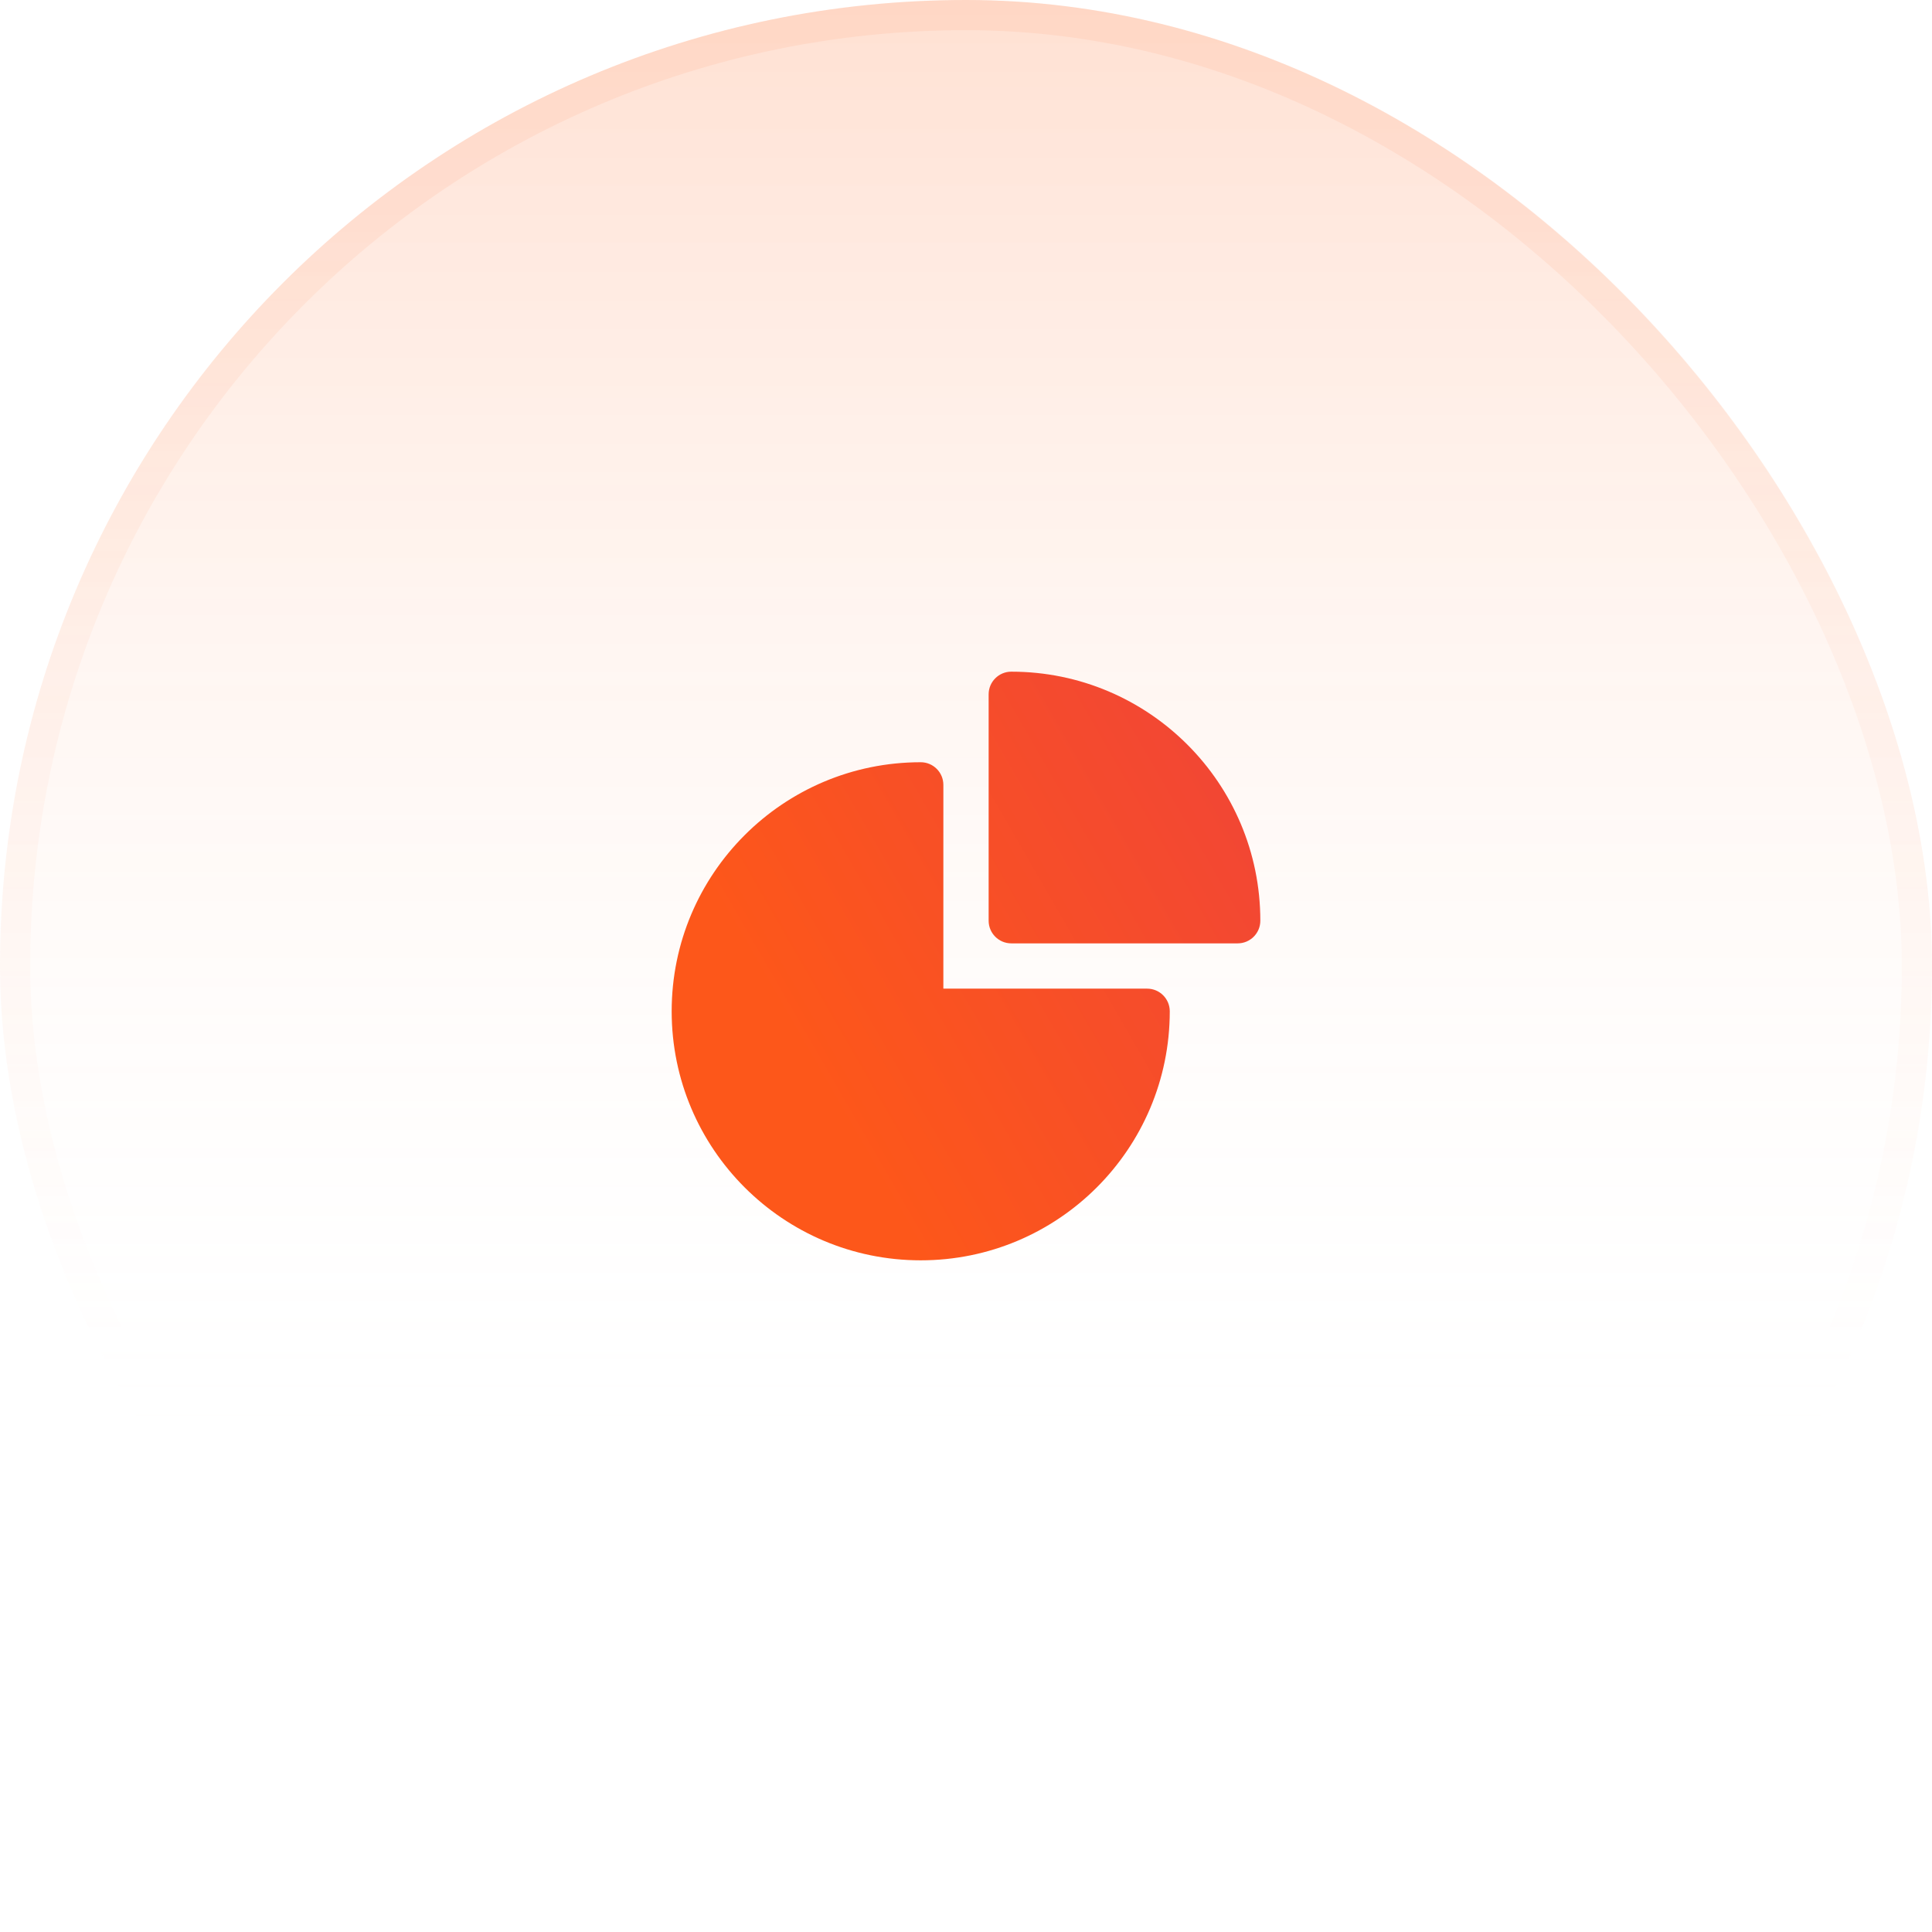
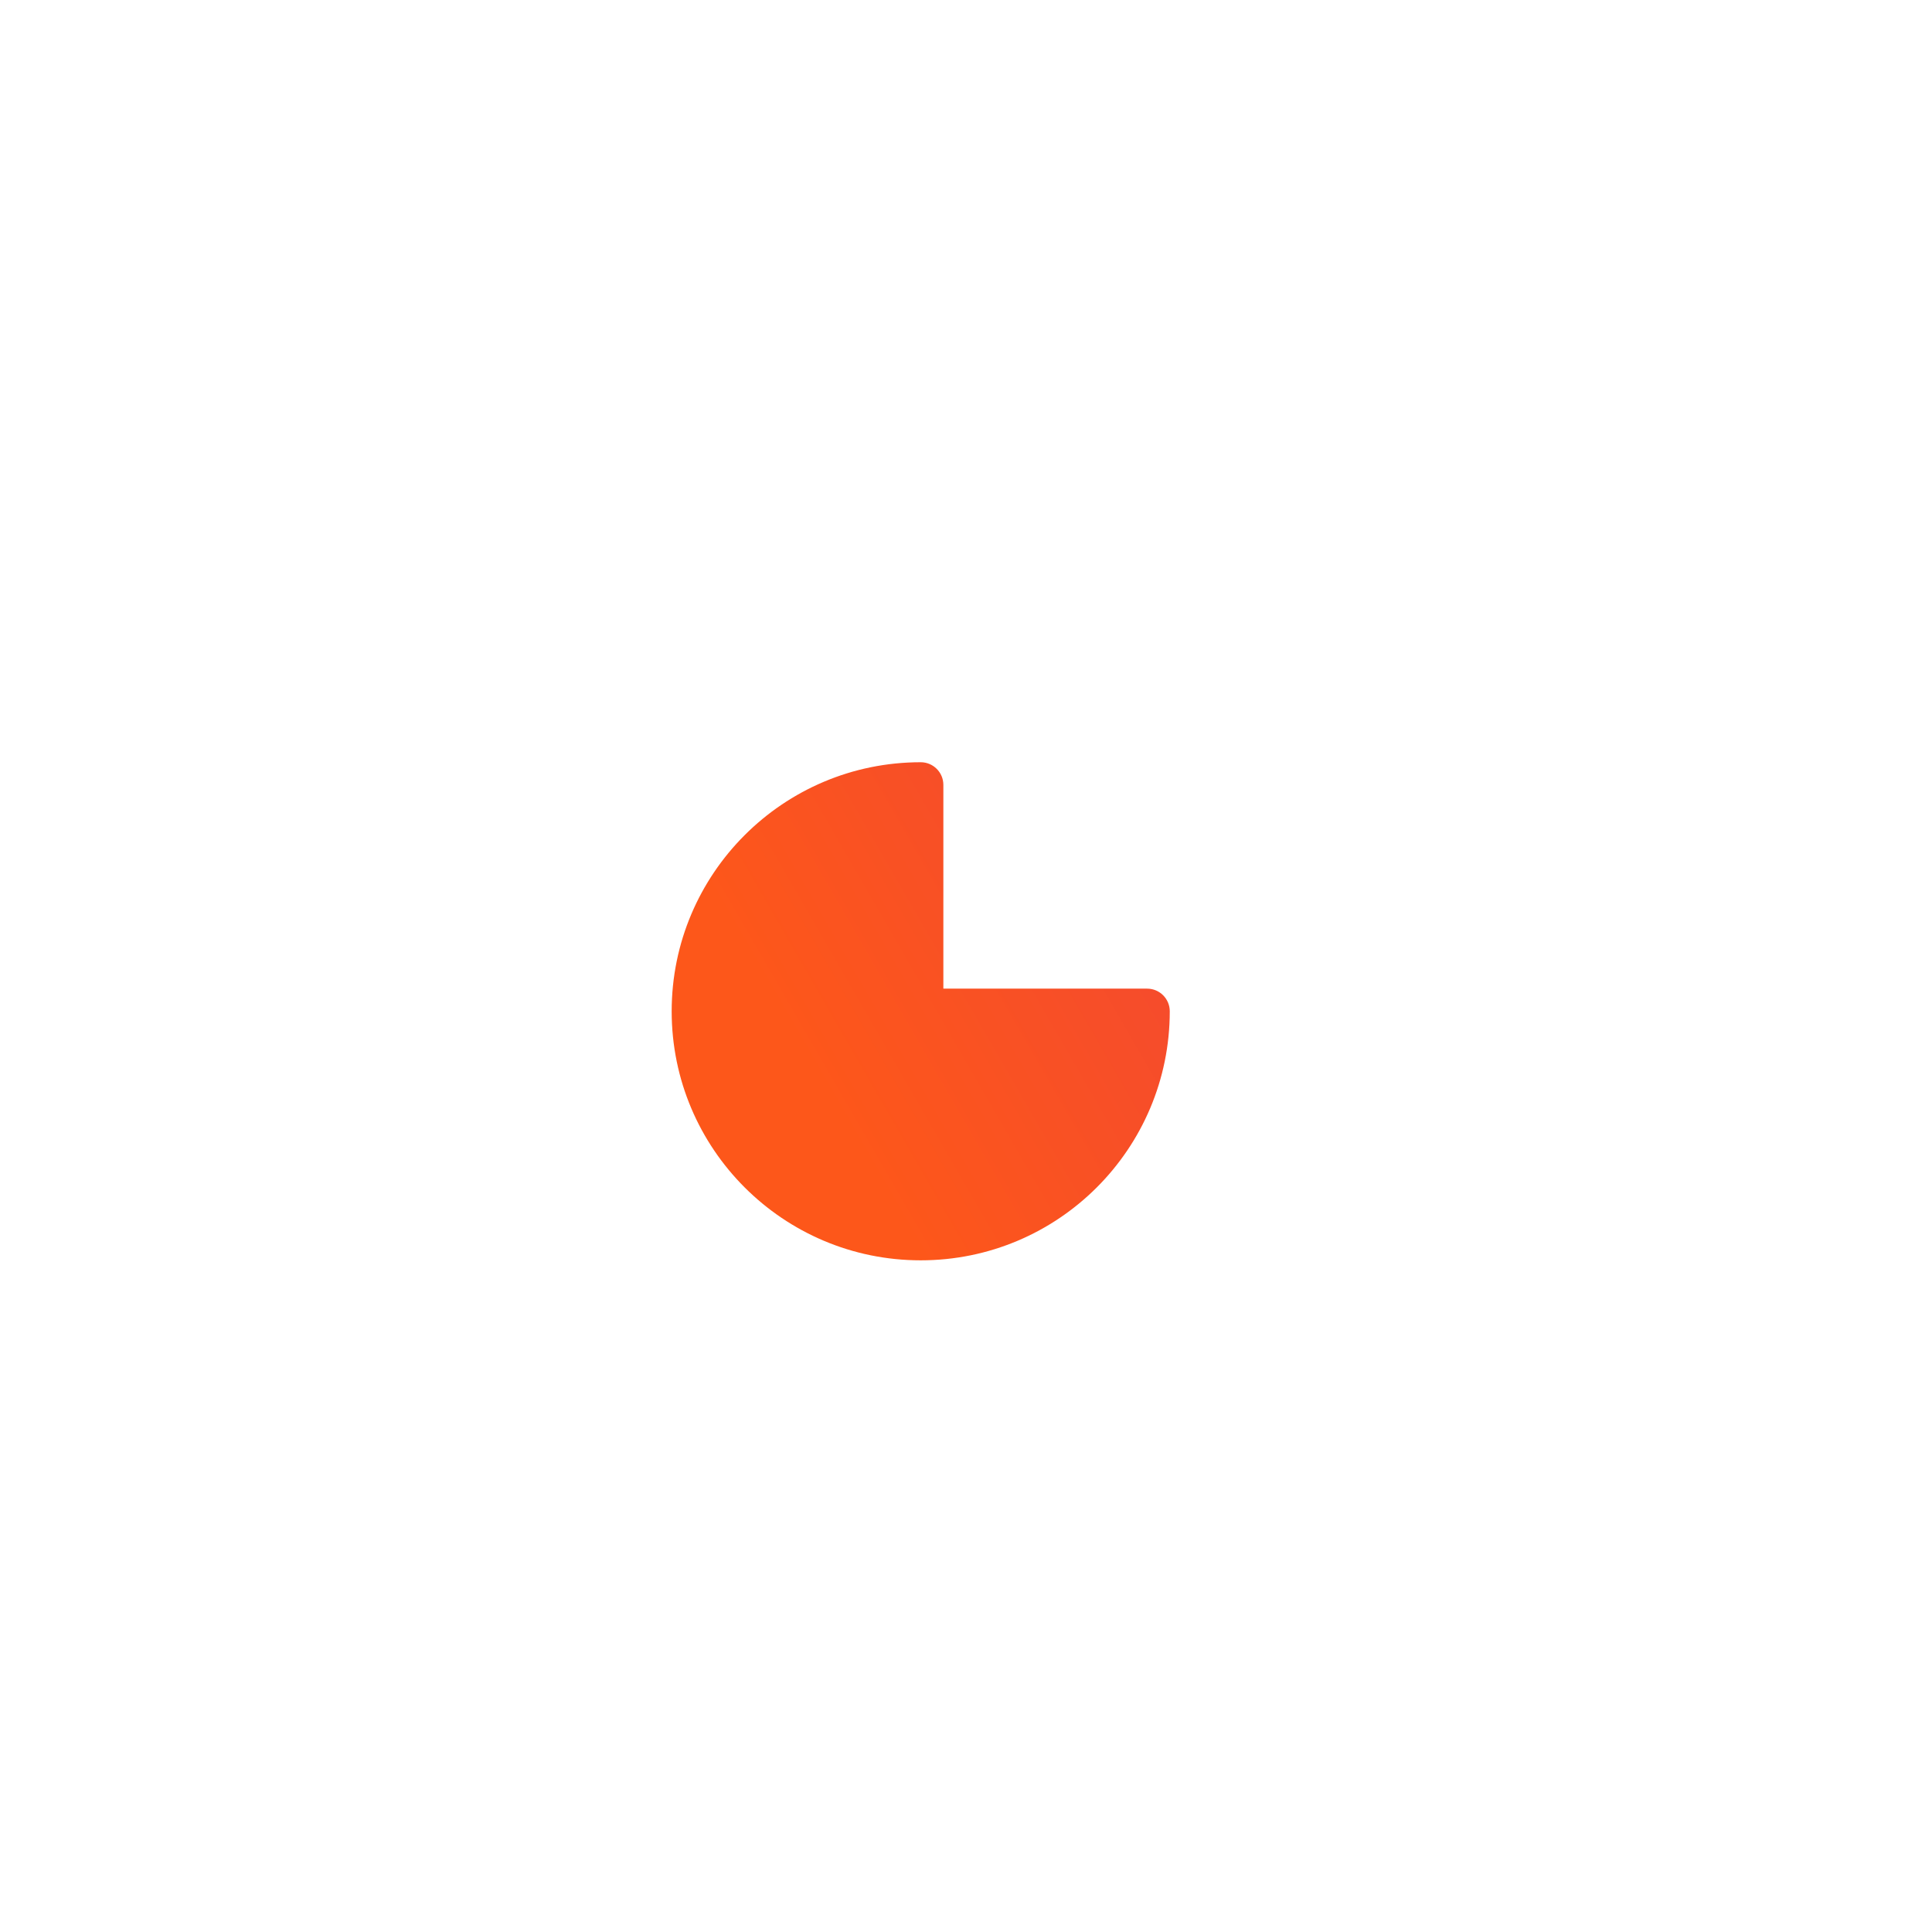
<svg xmlns="http://www.w3.org/2000/svg" width="64" height="64" viewBox="0 0 64 64" fill="none">
-   <rect width="64" height="64" rx="32" fill="url(#paint0_linear_740_48452)" />
-   <rect x="0.5" y="0.5" width="63" height="63" rx="31.5" stroke="url(#paint1_linear_740_48452)" stroke-opacity="0.1" />
  <path fill-rule="evenodd" clip-rule="evenodd" d="M22.25 33.5C22.25 28.944 25.944 25.25 30.5 25.25C30.914 25.25 31.25 25.586 31.25 26V32.75H38C38.414 32.75 38.75 33.086 38.75 33.5C38.75 38.056 35.056 41.75 30.5 41.75C25.944 41.75 22.25 38.056 22.25 33.5Z" fill="url(#paint2_linear_740_48452)" />
-   <path fill-rule="evenodd" clip-rule="evenodd" d="M32.75 23C32.75 22.586 33.086 22.25 33.5 22.25C38.056 22.25 41.75 25.944 41.75 30.5C41.75 30.914 41.414 31.25 41 31.25H33.5C33.086 31.25 32.75 30.914 32.75 30.5V23Z" fill="url(#paint3_linear_740_48452)" />
  <defs>
    <linearGradient id="paint0_linear_740_48452" x1="32" y1="0" x2="32" y2="64" gradientUnits="userSpaceOnUse">
      <stop stop-color="#FF9421" stop-opacity="0.2" />
      <stop offset="0" stop-color="#FF6720" stop-opacity="0.2" />
      <stop offset="0.755" stop-color="white" stop-opacity="0" />
    </linearGradient>
    <linearGradient id="paint1_linear_740_48452" x1="32" y1="0" x2="32" y2="64" gradientUnits="userSpaceOnUse">
      <stop offset="0.12" stop-color="#FF854D" />
      <stop offset="0.698" stop-color="#FF854D" stop-opacity="0" />
    </linearGradient>
    <linearGradient id="paint2_linear_740_48452" x1="41.75" y1="22.25" x2="24.834" y2="32.01" gradientUnits="userSpaceOnUse">
      <stop stop-color="#F04438" />
      <stop offset="1" stop-color="#FD571A" />
    </linearGradient>
    <linearGradient id="paint3_linear_740_48452" x1="41.75" y1="22.25" x2="24.834" y2="32.01" gradientUnits="userSpaceOnUse">
      <stop stop-color="#F04438" />
      <stop offset="1" stop-color="#FD571A" />
    </linearGradient>
  </defs>
</svg>